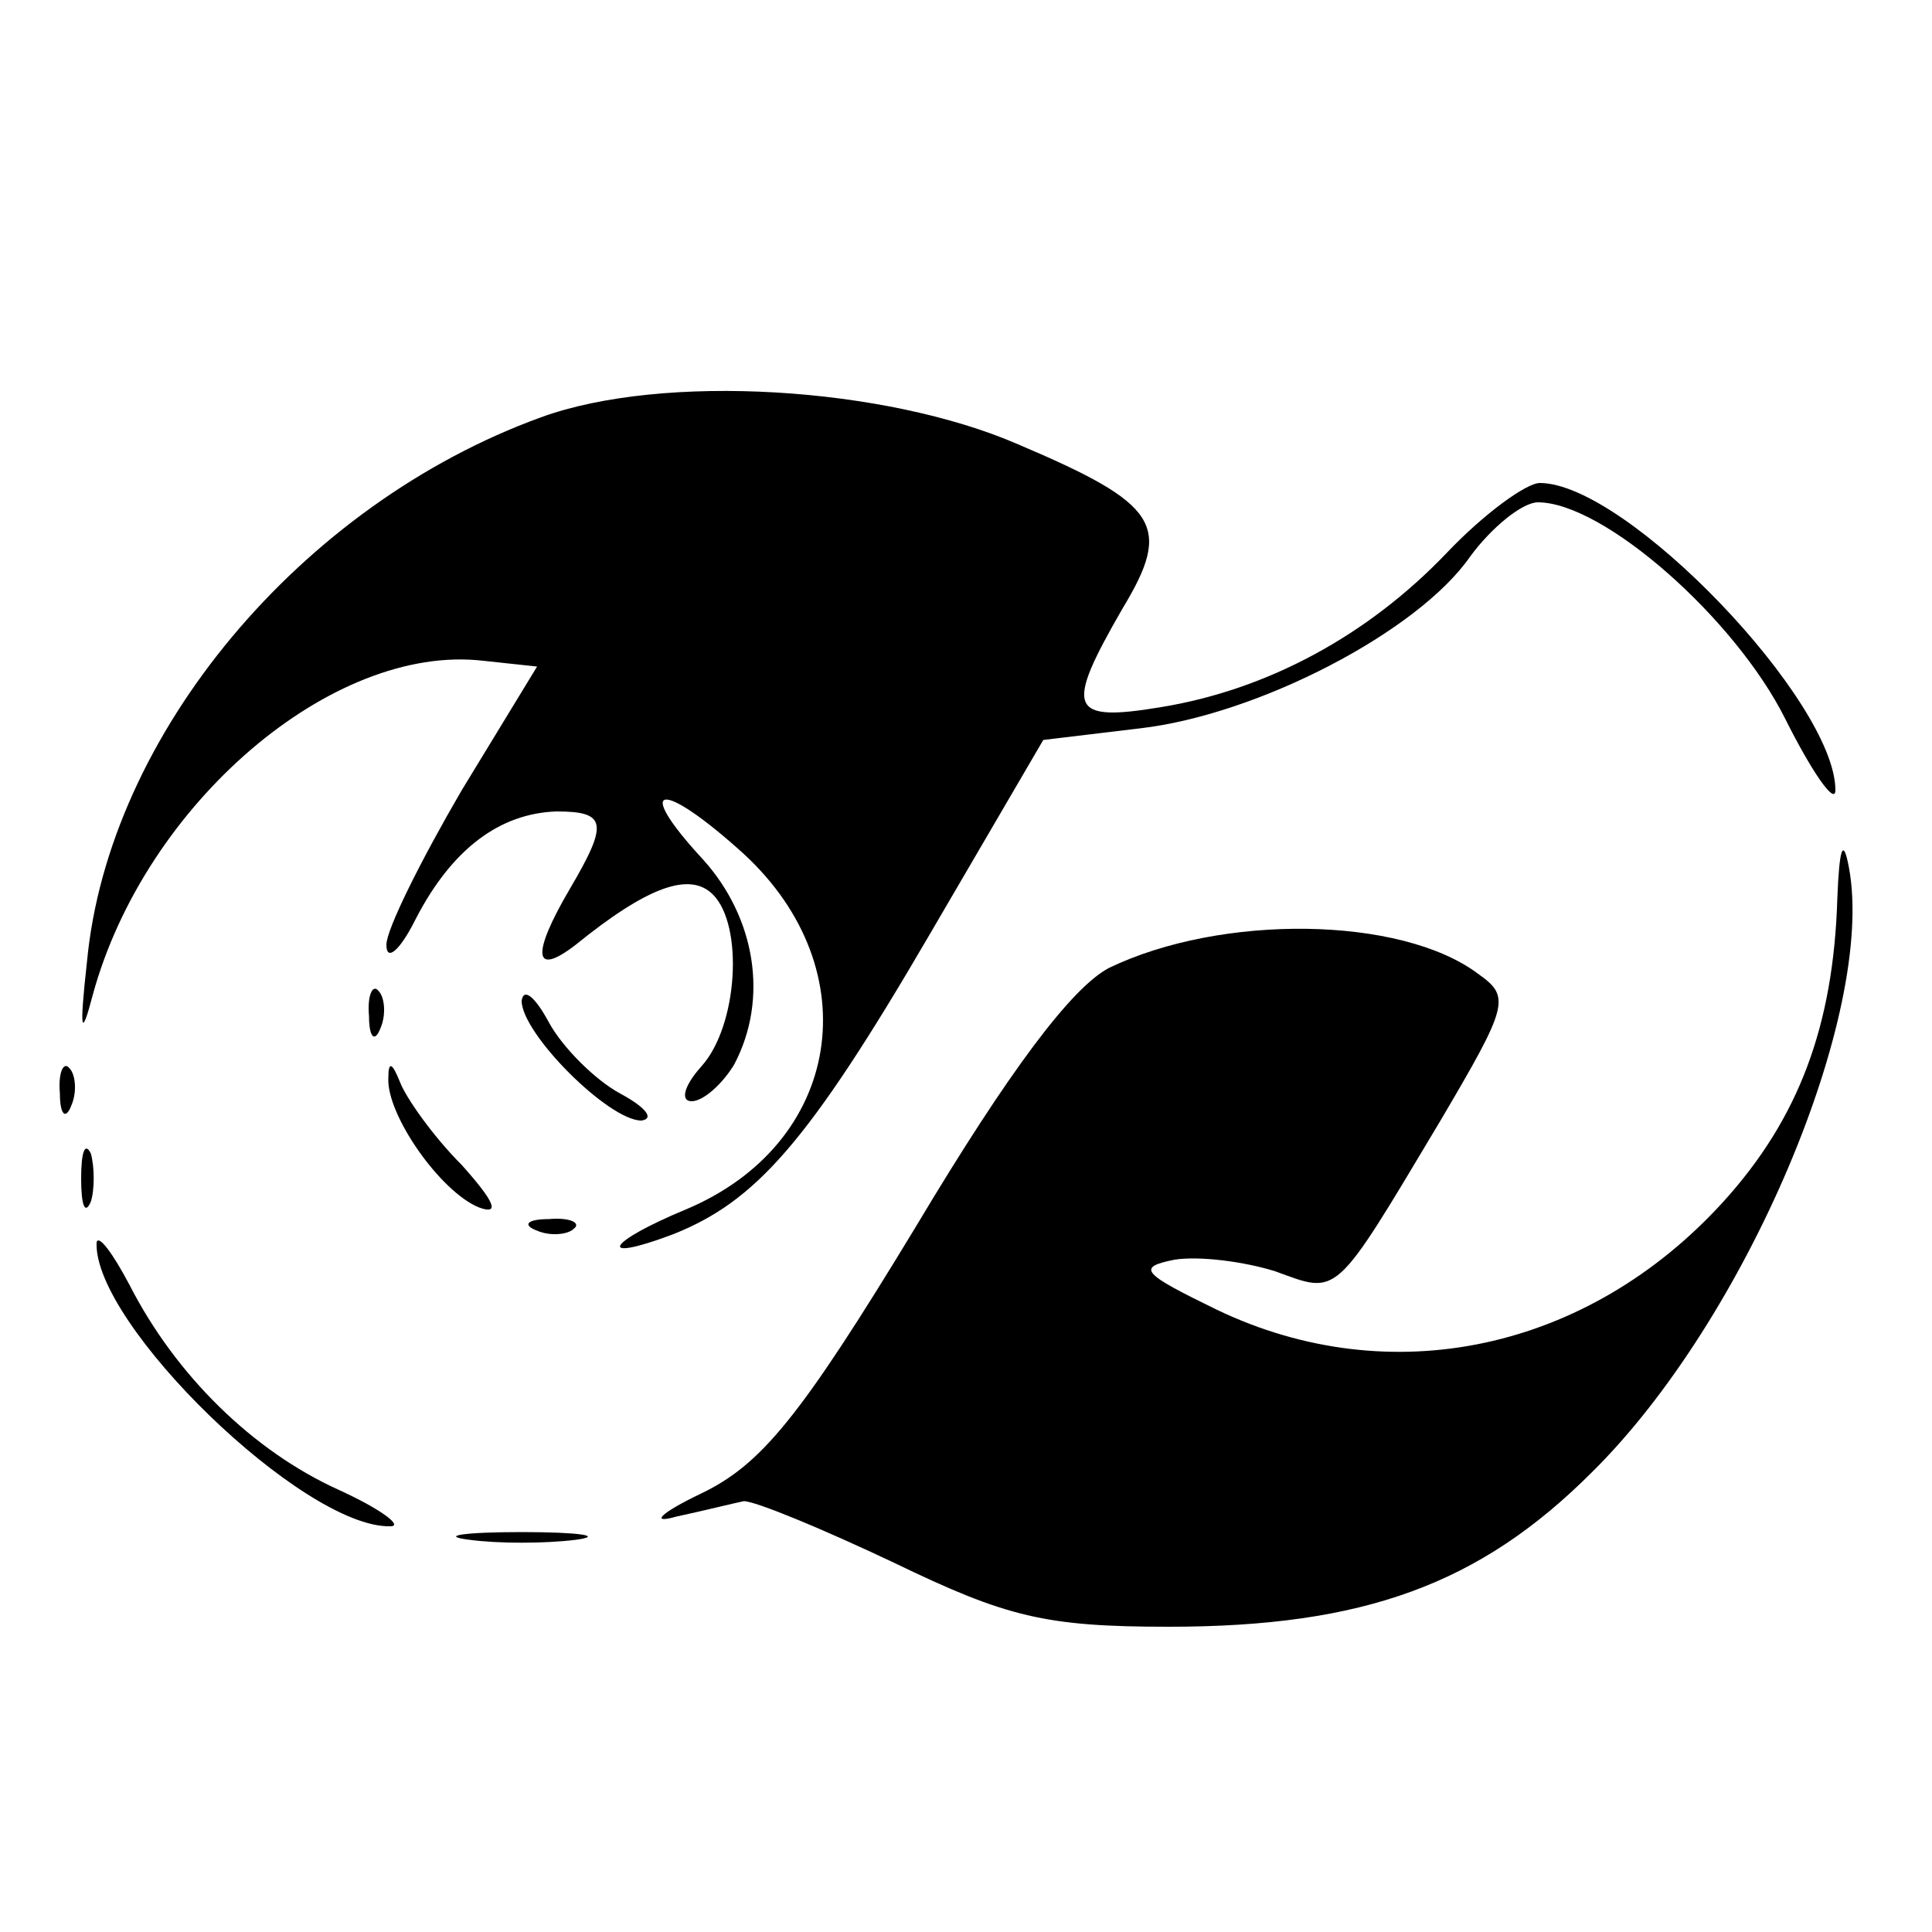
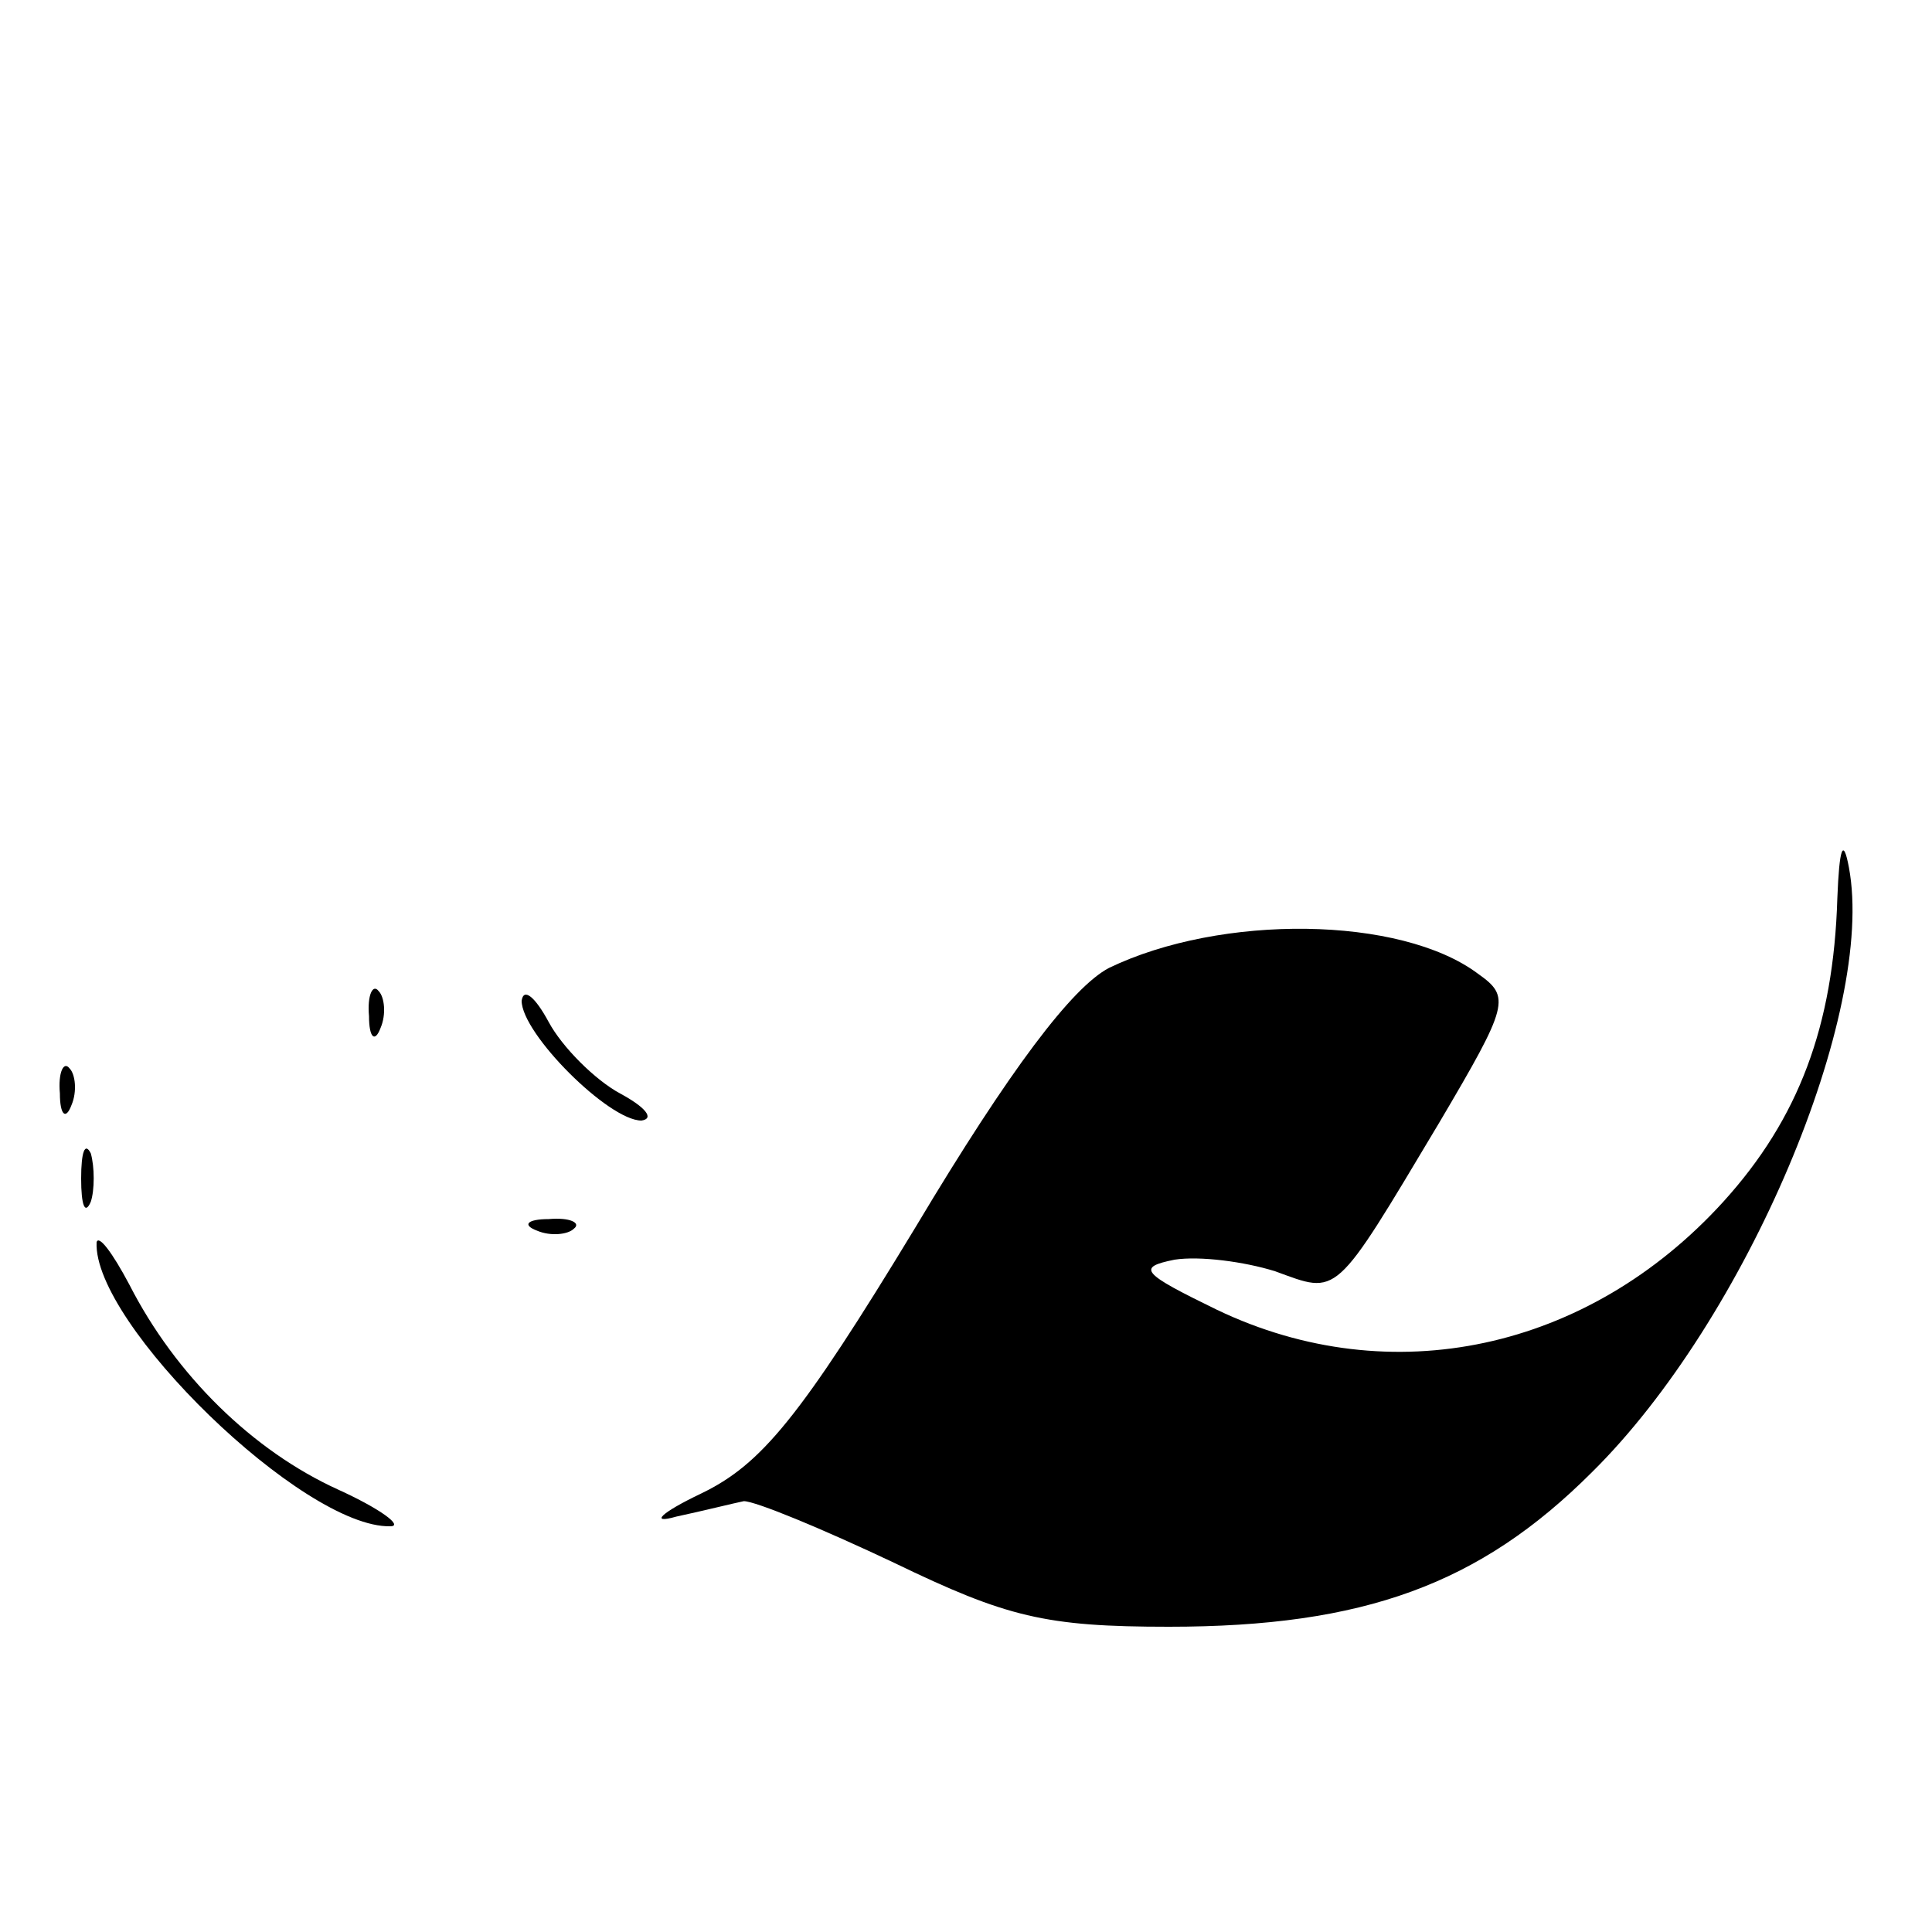
<svg xmlns="http://www.w3.org/2000/svg" version="1.0" width="100pt" height="100pt" viewBox="0 0 100 100" preserveAspectRatio="xMidYMid meet">
  <g transform="translate(0,100) scale(0.1,-0.1)" fill="#000000" stroke="none">
-     <path d="M280 784 c-124 -45 -224 -164 -235 -282 -4 -36 -3 -40 3 -17 27 99 124 182 202 173 l28 -3 -39 -64 c-21 -36 -39 -72 -39 -80 0 -9 7 -3 15 13 19 37 44 55 73 56 26 0 27 -6 7 -40 -20 -34 -19 -46 3 -29 37 30 59 38 71 26 16 -16 13 -68 -6 -89 -9 -10 -11 -18 -5 -18 6 0 16 9 22 19 18 34 11 76 -16 106 -37 40 -22 42 21 3 65 -60 51 -150 -30 -184 -41 -17 -47 -28 -7 -13 43 17 70 47 133 155 l59 101 50 6 c61 7 144 50 171 89 11 15 27 28 35 28 34 0 102 -60 128 -112 14 -28 26 -45 26 -37 0 46 -108 159 -153 159 -7 0 -29 -16 -48 -36 -41 -43 -93 -71 -148 -80 -48 -8 -50 -1 -20 51 26 43 19 54 -54 85 -69 30 -184 37 -247 14z" />
    <path d="M951 535 c-2 -66 -20 -114 -59 -157 -70 -77 -172 -99 -262 -56 -39 19 -42 22 -22 26 13 2 36 -1 52 -6 33 -12 30 -15 85 77 36 61 37 65 20 77 -40 30 -133 31 -191 3 -19 -10 -51 -52 -100 -134 -60 -99 -80 -123 -111 -138 -21 -10 -27 -16 -13 -12 14 3 30 7 35 8 6 0 40 -14 78 -32 58 -28 78 -33 142 -33 101 0 161 22 219 80 80 79 147 238 133 313 -3 16 -5 10 -6 -16z" />
    <path d="M191 474 c0 -11 3 -14 6 -6 3 7 2 16 -1 19 -3 4 -6 -2 -5 -13z" />
-     <path d="M270 482 c0 -17 45 -62 62 -62 7 1 2 7 -11 14 -13 7 -30 24 -37 37 -7 13 -13 18 -14 11z" />
+     <path d="M270 482 c0 -17 45 -62 62 -62 7 1 2 7 -11 14 -13 7 -30 24 -37 37 -7 13 -13 18 -14 11" />
    <path d="M31 434 c0 -11 3 -14 6 -6 3 7 2 16 -1 19 -3 4 -6 -2 -5 -13z" />
-     <path d="M201 442 c-1 -19 27 -59 47 -67 11 -4 8 3 -9 22 -15 15 -29 35 -32 43 -4 10 -6 11 -6 2z" />
    <path d="M42 390 c0 -14 2 -19 5 -12 2 6 2 18 0 25 -3 6 -5 1 -5 -13z" />
    <path d="M278 363 c7 -3 16 -2 19 1 4 3 -2 6 -13 5 -11 0 -14 -3 -6 -6z" />
    <path d="M50 357 c-2 -42 107 -148 152 -147 7 0 -5 9 -27 19 -44 20 -84 59 -108 106 -9 17 -16 26 -17 22z" />
-     <path d="M243 203 c15 -2 39 -2 55 0 15 2 2 4 -28 4 -30 0 -43 -2 -27 -4z" />
  </g>
</svg>